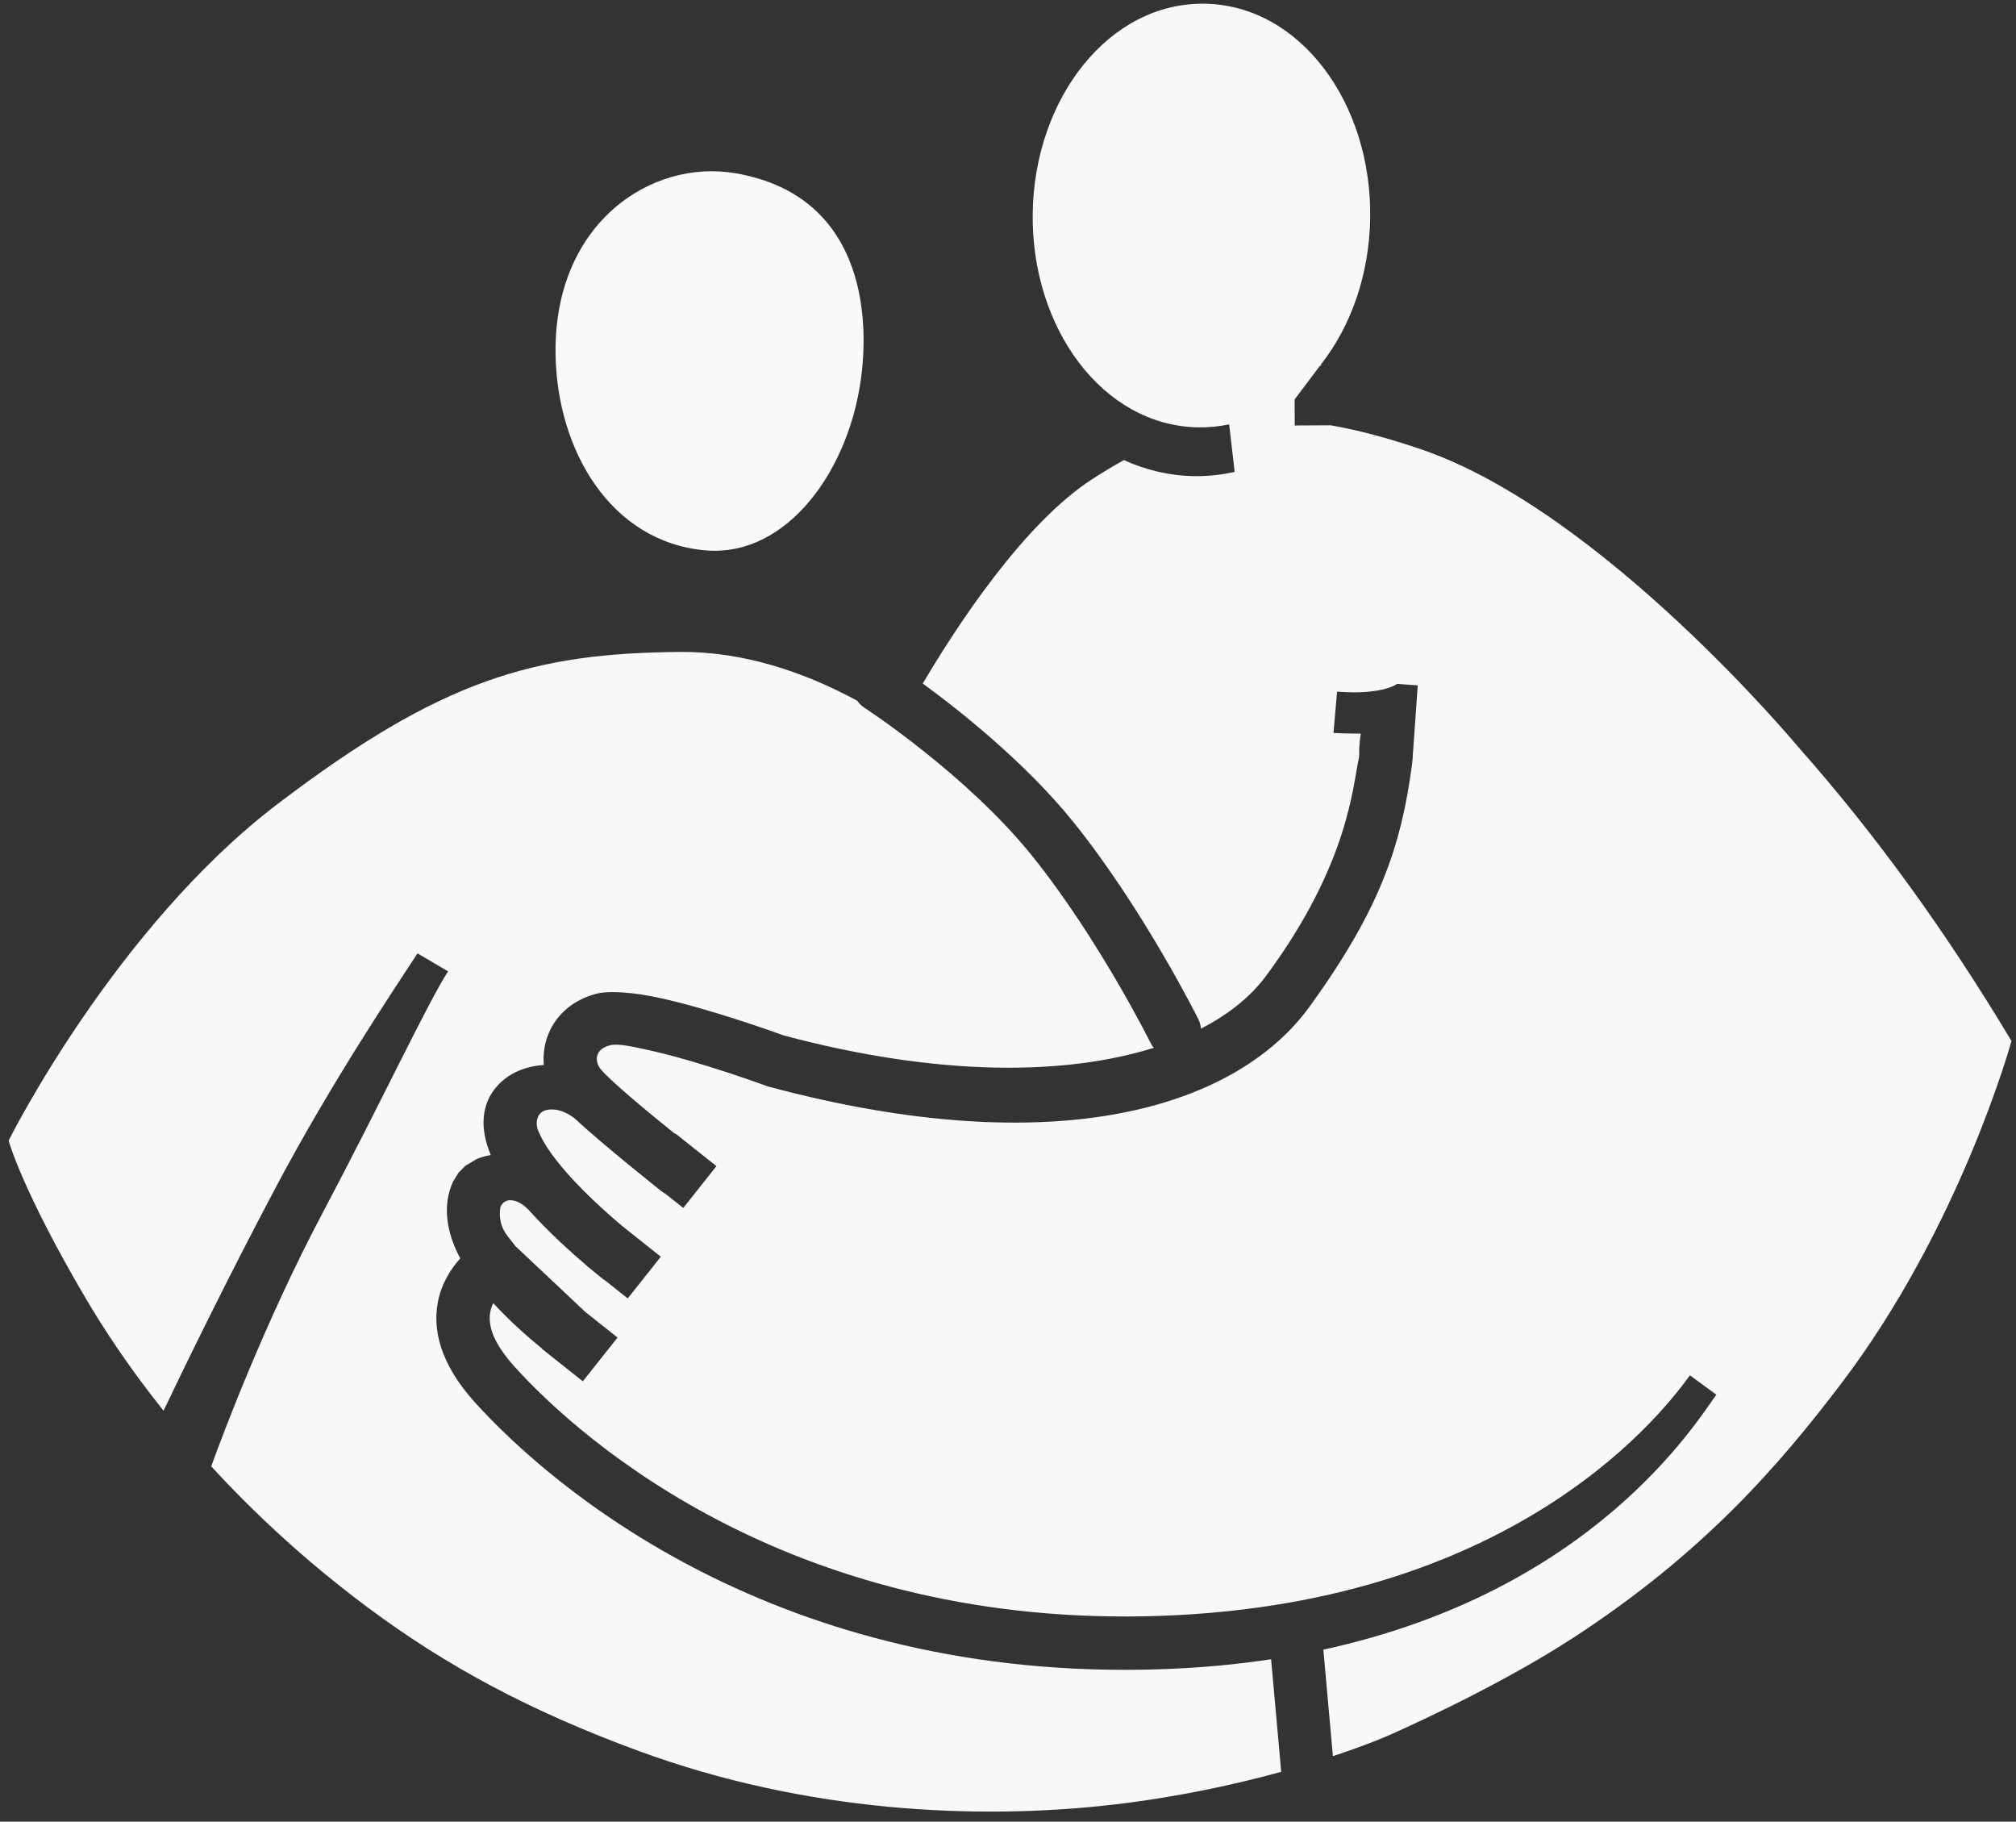
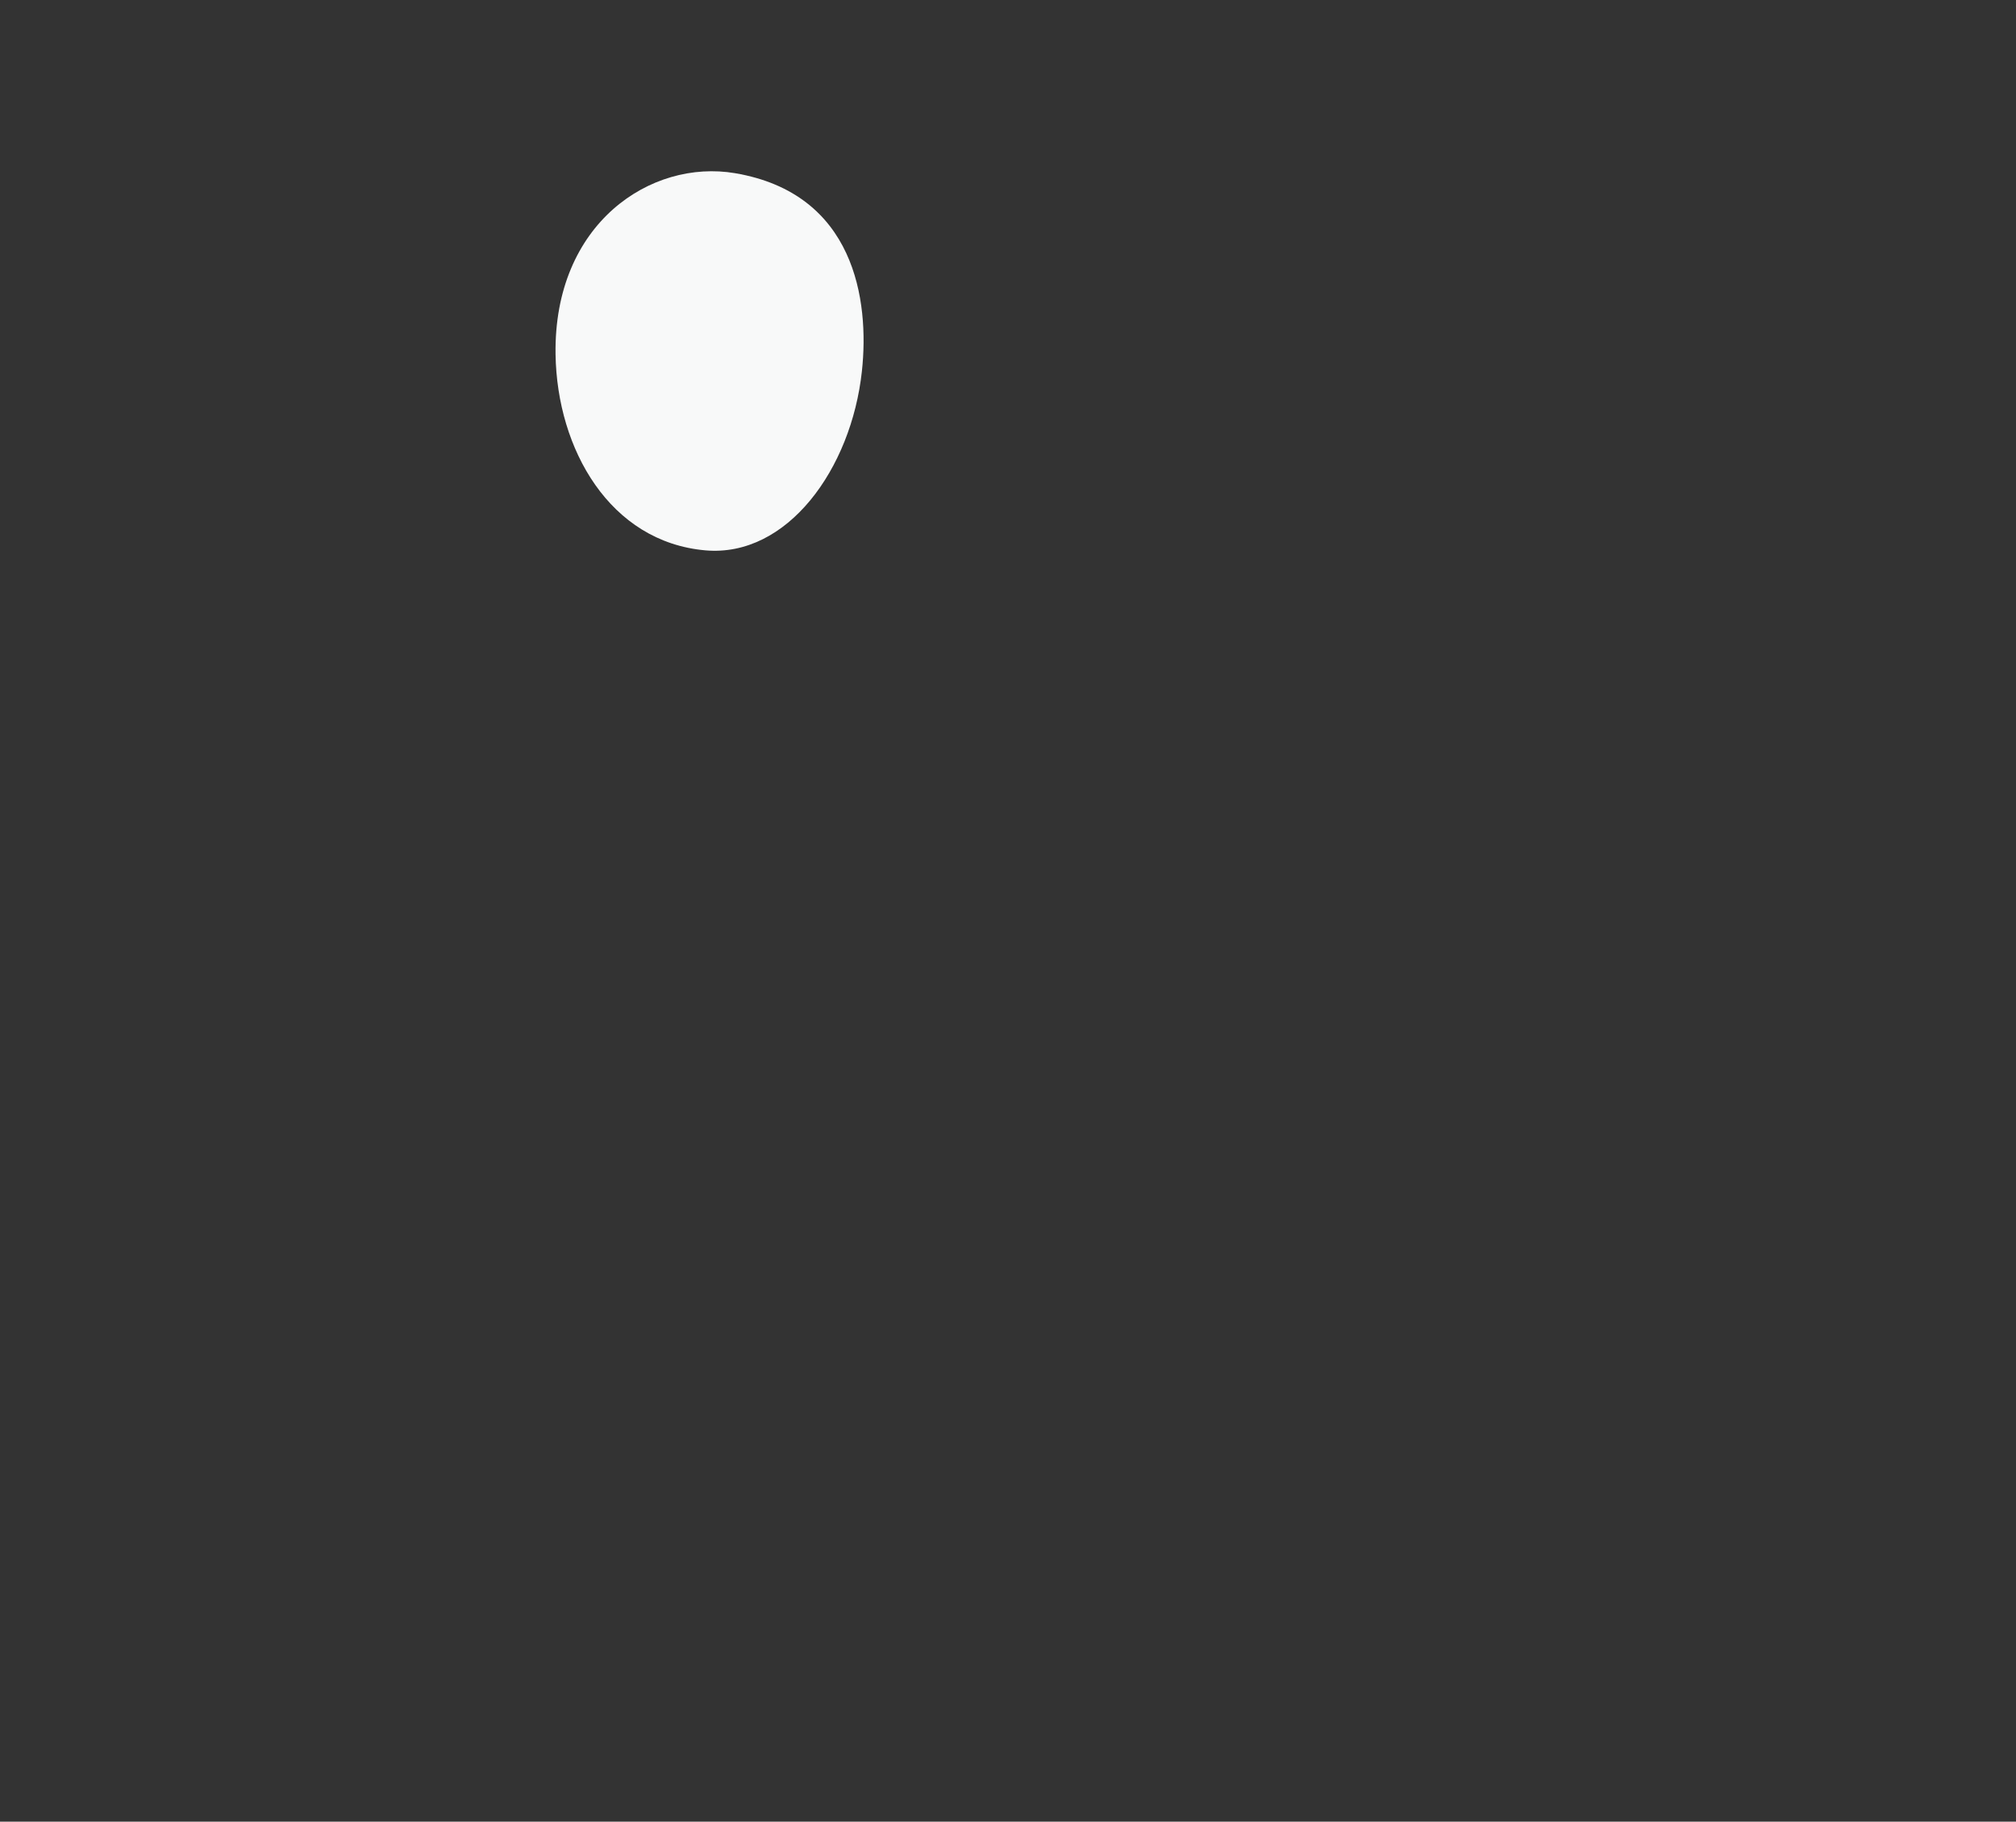
<svg xmlns="http://www.w3.org/2000/svg" width="100%" height="100%" viewBox="0 0 145 131" version="1.1" xml:space="preserve" style="fill-rule:evenodd;clip-rule:evenodd;stroke-linejoin:round;stroke-miterlimit:2;">
  <rect x="0" y="0" width="145" height="131" fill="#333333" stroke="none" />
  <g>
-     <path d="M11.762,101.446c-2.455,-3.071 -4.271,-5.834 -5.539,-7.984c-4.646,-7.875 -5.603,-11.442 -5.603,-11.442c-0,0 7.625,-15.294 19.381,-24.232c11.756,-8.938 18.388,-10.816 28.895,-10.907c4.516,-0.038 8.888,1.409 12.765,3.514c0.137,0.196 0.313,0.369 0.525,0.508c0,-0 7.323,4.766 12.055,10.65c4.784,5.949 8.51,13.436 8.51,13.436c0.065,0.131 0.143,0.251 0.232,0.36c-6.258,1.966 -15.327,2.122 -26.606,-0.887c-0.677,-0.245 -5.235,-1.882 -8.834,-2.678c-2.019,-0.446 -3.796,-0.566 -4.731,-0.303c-1.636,0.46 -2.674,1.444 -3.231,2.568c-0.392,0.791 -0.544,1.67 -0.466,2.536c-1.255,0.082 -2.481,0.529 -3.371,1.529c-1.137,1.276 -1.251,3.041 -0.442,4.949c-0.078,0.012 -0.154,0.025 -0.23,0.041c-0.276,0.058 -0.54,0.14 -0.785,0.245l-0.813,0.484l-0.496,0.499l-0.388,0.63c-0.781,1.687 -0.5,3.636 0.514,5.532c-0.678,0.753 -1.379,1.829 -1.623,3.216c-0.317,1.797 0.052,4.232 2.691,7.152c5.312,5.875 21.625,20.183 49.535,19.167c2.742,-0.1 5.311,-0.346 7.716,-0.71l0.721,8.026c0.002,0.023 0.004,0.045 0.007,0.067c-3.257,0.897 -7.399,1.817 -12.09,2.361c-9.746,1.129 -22.086,0.554 -34.071,-3.838c-7.888,-2.89 -13.905,-6.147 -19.513,-10.321c-4.516,-3.362 -8.246,-6.856 -11.285,-10.168c0.813,-2.244 3.883,-10.445 8.051,-18.3c4.047,-7.629 7.553,-15.102 8.985,-17.296l-2.2,-1.291c-1.548,2.377 -6.132,9.169 -10.174,16.789c-3.567,6.723 -6.629,13.032 -8.092,16.098Zm54.607,-52.294c2.407,-4.074 7.258,-11.526 12.215,-14.714c0.759,-0.488 1.506,-0.939 2.248,-1.351c1.592,0.721 3.298,1.127 5.063,1.153c0.983,0.015 1.956,-0.092 2.907,-0.307l-0.395,-3.417c-0.718,0.152 -1.459,0.227 -2.219,0.215c-6.865,-0.101 -12.033,-7.14 -11.911,-15.411c0.123,-8.272 5.497,-15.154 12.362,-15.053c6.865,0.102 12.034,7.141 11.911,15.412c-0.06,4.069 -1.391,7.802 -3.545,10.532l0.011,0.094l-0.073,-0.012l-1.828,2.433l0.01,1.871l2.512,-0.013l0.002,-0.012c2.001,0.344 4.183,0.921 6.615,1.753c12.988,4.446 27.082,21.388 27.082,21.388c5.543,6.251 10.649,13.314 15.339,21.147c0,0 -3.659,13.362 -12.292,24.694c-4.319,5.67 -9.788,12.109 -19.352,18.301c-5.835,3.778 -13.314,7.01 -13.314,7.01c0,0 -1.398,0.611 -3.848,1.422l-0.688,-7.659c19.426,-4.223 26.803,-16.33 28.268,-18.333c0.002,-0.003 -1.9,-1.397 -1.902,-1.394c-1.596,2.182 -11.968,16.347 -37.98,17.294c-26.208,0.955 -41.561,-12.389 -46.549,-17.906c-1.482,-1.64 -1.937,-2.905 -1.759,-3.913c0.043,-0.246 0.121,-0.468 0.218,-0.667c1.282,1.397 2.656,2.577 3.508,3.266l-0.013,0.017l2.948,2.339l2.497,-3.147l-2.304,-1.828l-5.06,-4.762c-0.409,-0.58 -0.891,-0.998 -1.042,-1.742c-0.069,-0.344 -0.081,-0.688 -0.027,-0.998c0.047,-0.264 0.338,-0.521 0.631,-0.542c0.735,-0.054 1.343,0.639 1.343,0.639c0.007,0.003 0.014,0.005 0.021,0.007c1.461,1.635 3.133,3.133 4.23,4.065l-0.007,0.008l0.279,0.222c0.565,0.473 0.921,0.751 0.921,0.751c0.059,0.045 0.119,0.086 0.181,0.123l1.566,1.243l2.381,-2.999l-2.636,-2.092c-1.172,-0.973 -3.311,-2.853 -4.836,-4.79c-0.516,-0.654 -0.96,-1.31 -1.237,-1.936c-0.091,-0.205 -0.149,-0.279 -0.187,-0.47c-0.022,-0.109 -0.037,-0.313 -0.025,-0.418c0.098,-0.862 0.806,-0.891 1.17,-0.881c0.582,0.017 1.141,0.338 1.514,0.609c2.144,1.992 6.295,5.277 6.295,5.277c0.092,0.072 0.188,0.135 0.287,0.188l1.269,1.007l2.387,-3.008l-2.947,-2.339l-0.021,0.027c-1.704,-1.368 -4.463,-3.631 -5.334,-4.629c-0.288,-0.329 -0.396,-0.788 -0.211,-1.163c0.137,-0.276 0.431,-0.466 0.833,-0.579c0.569,-0.16 1.635,0.085 2.864,0.356c3.68,0.814 8.421,2.564 8.421,2.564c0.055,0.02 0.111,0.037 0.167,0.053c20.684,5.537 33.654,1.505 38.928,-5.812c4.95,-6.866 6.529,-11.349 7.332,-17.379c0.04,-0.3 0.055,-0.56 0.055,-0.773l0.006,0l0.347,-4.897l-1.49,-0.106c-0.137,0.106 -0.381,0.213 -0.731,0.323c-0.35,0.109 -0.818,0.191 -1.404,0.246c-0.587,0.054 -1.313,0.051 -2.178,-0.011l-0.258,2.967c0.202,0.015 0.507,0.027 0.913,0.036c0.406,0.01 0.757,0.016 1.053,0.018c-0.067,0.417 -0.023,0.084 -0.076,0.579c-0.016,0.144 -0.023,0.277 -0.03,0.401l-0.011,-0c-0,0.033 0.001,0.077 0.001,0.128c-0.001,0.013 -0.002,0.026 -0.003,0.039l0.004,0c0.003,0.202 0.007,0.485 -0.031,0.644c-0.432,1.855 -0.676,7.549 -6.687,15.651c-1.07,1.442 -2.637,2.727 -4.664,3.77c-0.019,-0.234 -0.083,-0.469 -0.194,-0.692c-0,-0 -3.922,-7.873 -8.955,-14.131c-3.449,-4.289 -8.177,-8.032 -10.861,-9.996Z" style="fill:#f8f8f8;" />
    <path d="M52.872,12.455c8.604,1.461 9.674,9.128 9.12,14.24c-0.763,7.049 -5.383,13.4 -11.256,12.882c-6.87,-0.606 -10.675,-7.269 -10.778,-14.093c-0.143,-9.413 6.852,-14.058 12.914,-13.029Z" style="fill:#f8f9f9;" />
  </g>
</svg>